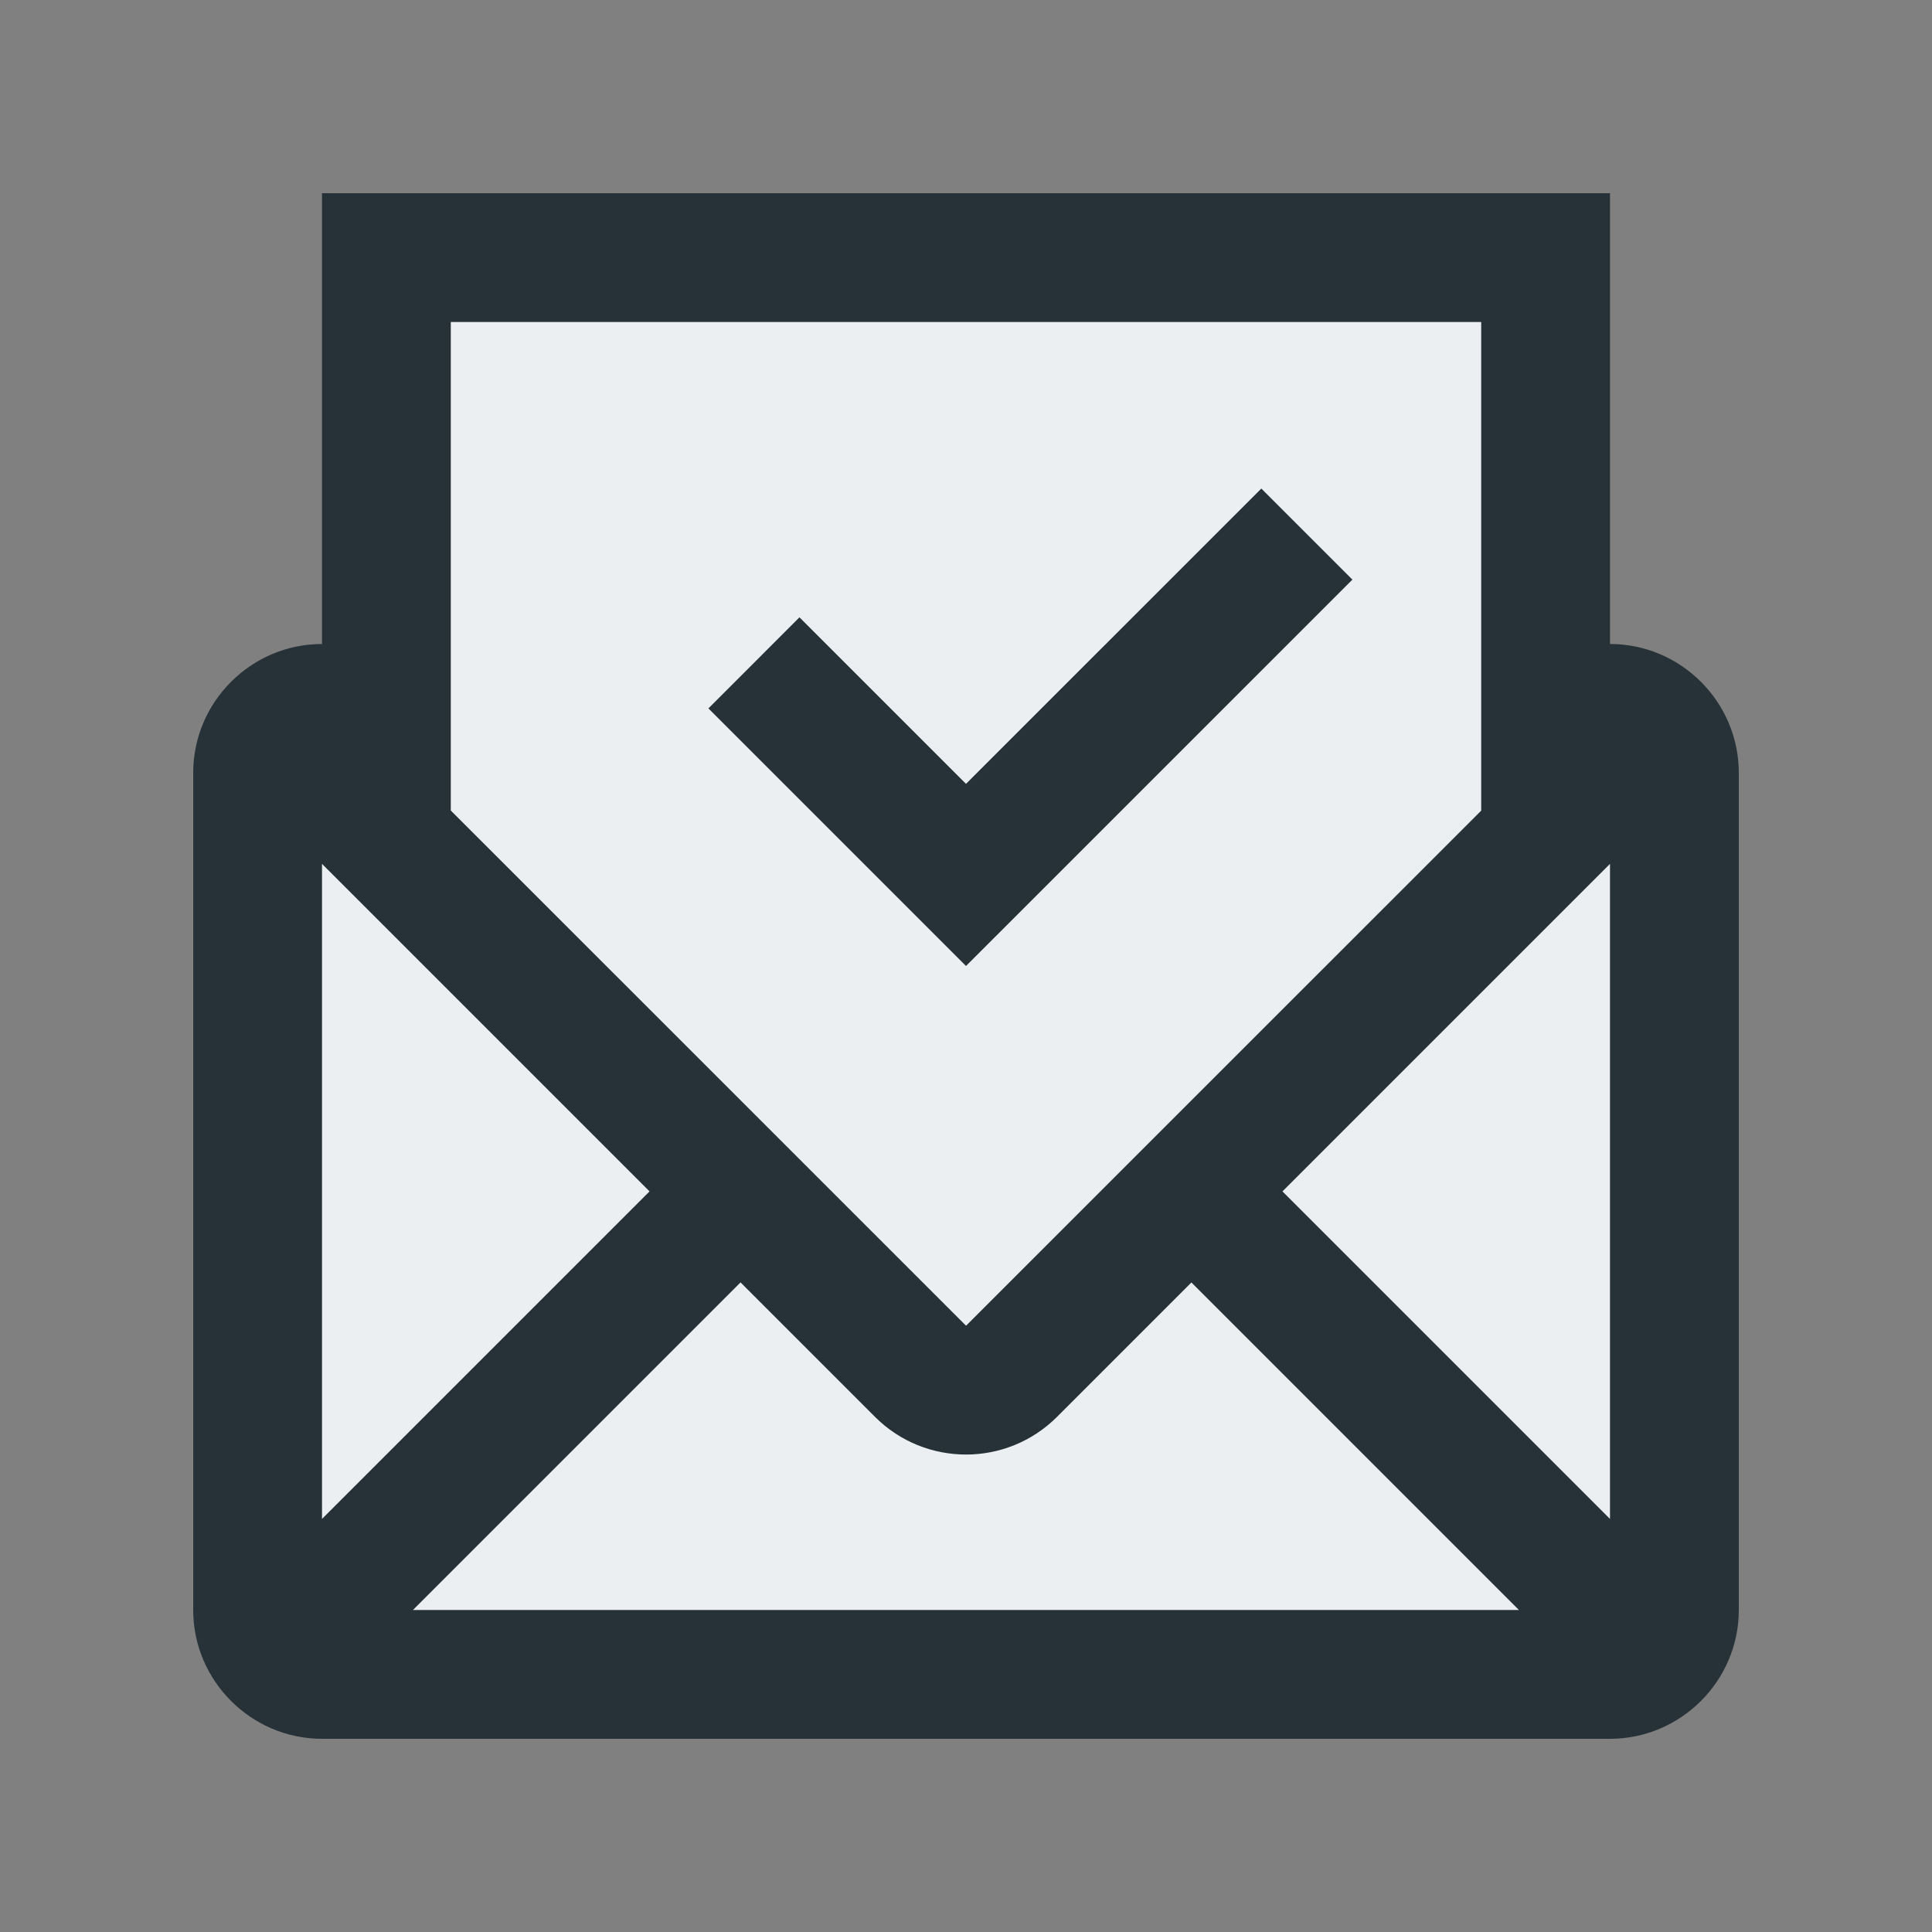
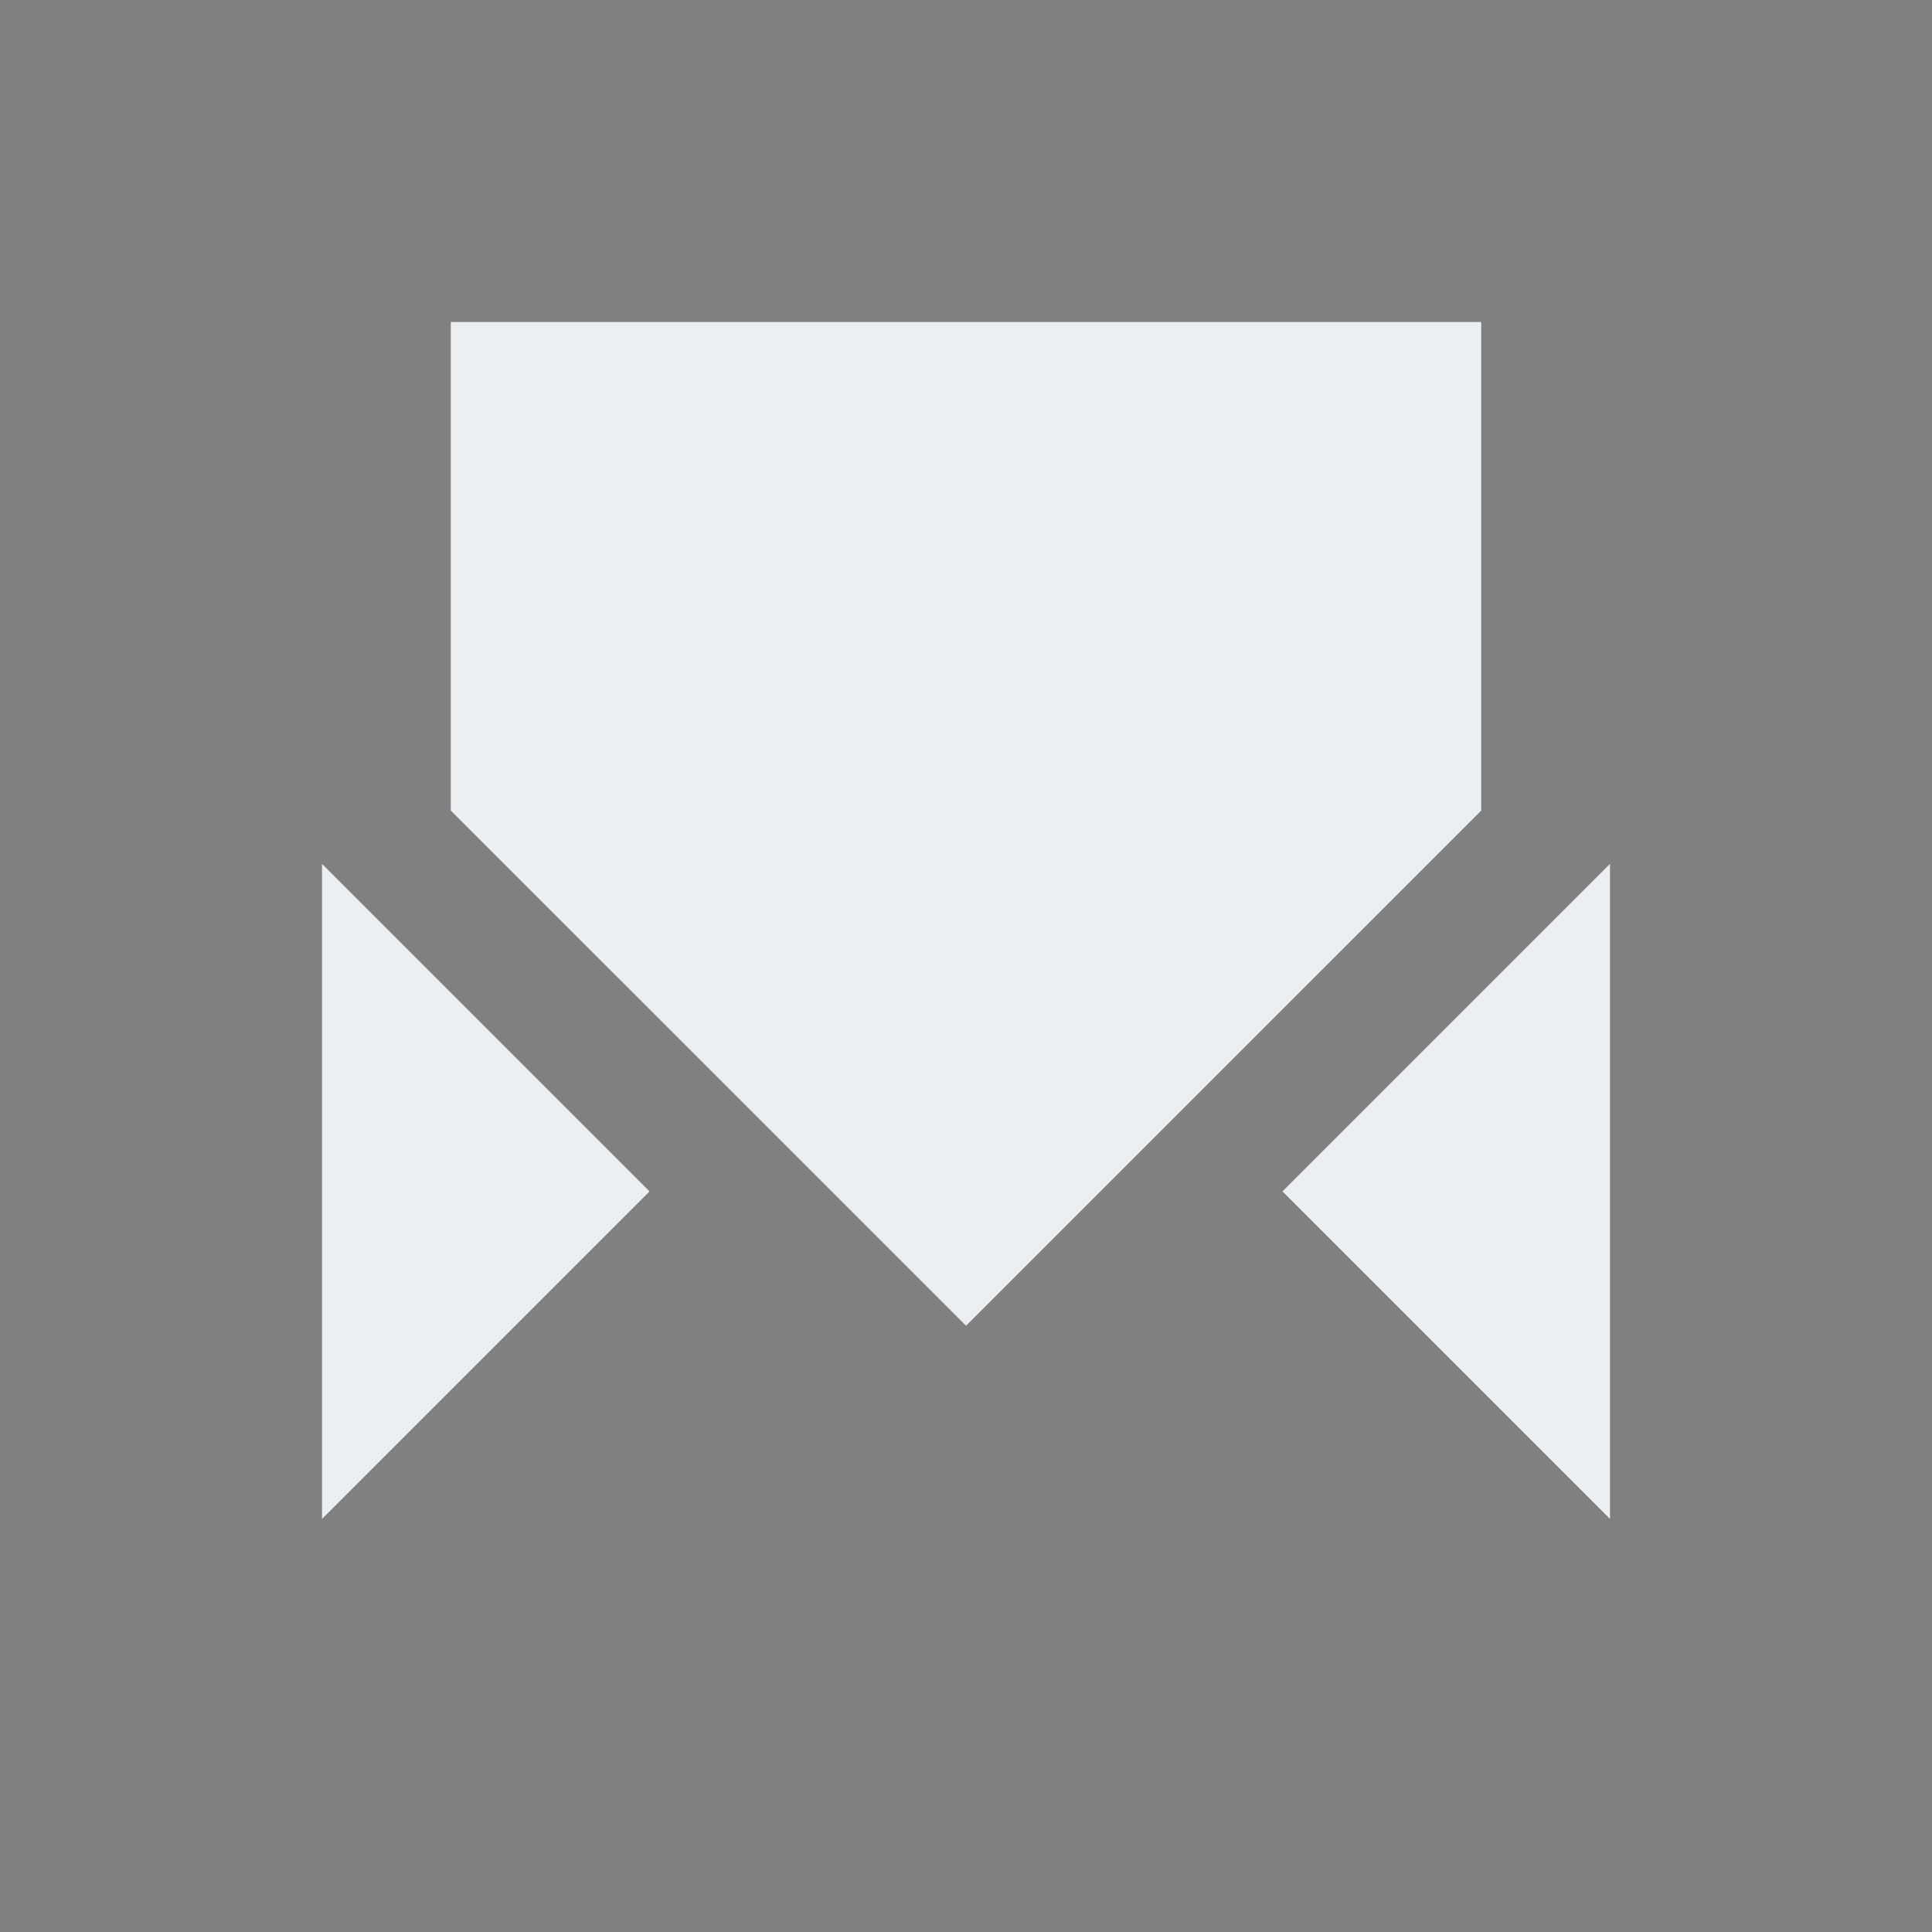
<svg xmlns="http://www.w3.org/2000/svg" id="Layer_1" x="0px" y="0px" width="100px" height="100px" viewBox="0 0 100 100" xml:space="preserve">
  <rect x="0" y="0" width="100" height="100" fill="#808080" stroke="none" />
-   <path fill="#263238" d="M10,40v43.334C10,86.998,13.001,90,16.667,90h66.666C86.999,90,90,86.998,90,83.334V40 c0-3.667-3.001-6.667-6.667-6.667V10H16.667v23.333C13.001,33.333,10,36.333,10,40z" />
  <polygon fill="#ECEFF1" points="83.333,78.619 83.333,44.713 66.38,61.666 " />
  <polygon fill="#ECEFF1" points="76.667,16.668 23.333,16.668 23.333,41.953 50.003,68.619 76.667,41.958 " />
-   <path fill="#ECEFF1" d="M21.374,83.334H78.62L61.667,66.381l-6.953,6.953c-2.604,2.604-6.824,2.604-9.428,0l-6.956-6.957 L21.374,83.334z" />
  <polygon fill="#ECEFF1" points="16.667,78.619 33.62,61.666 16.667,44.713 " />
-   <polygon fill="#263238" points="50,50 70,30.001 65.286,25.288 50,40.573 41.38,31.953 36.667,36.667 " />
</svg>